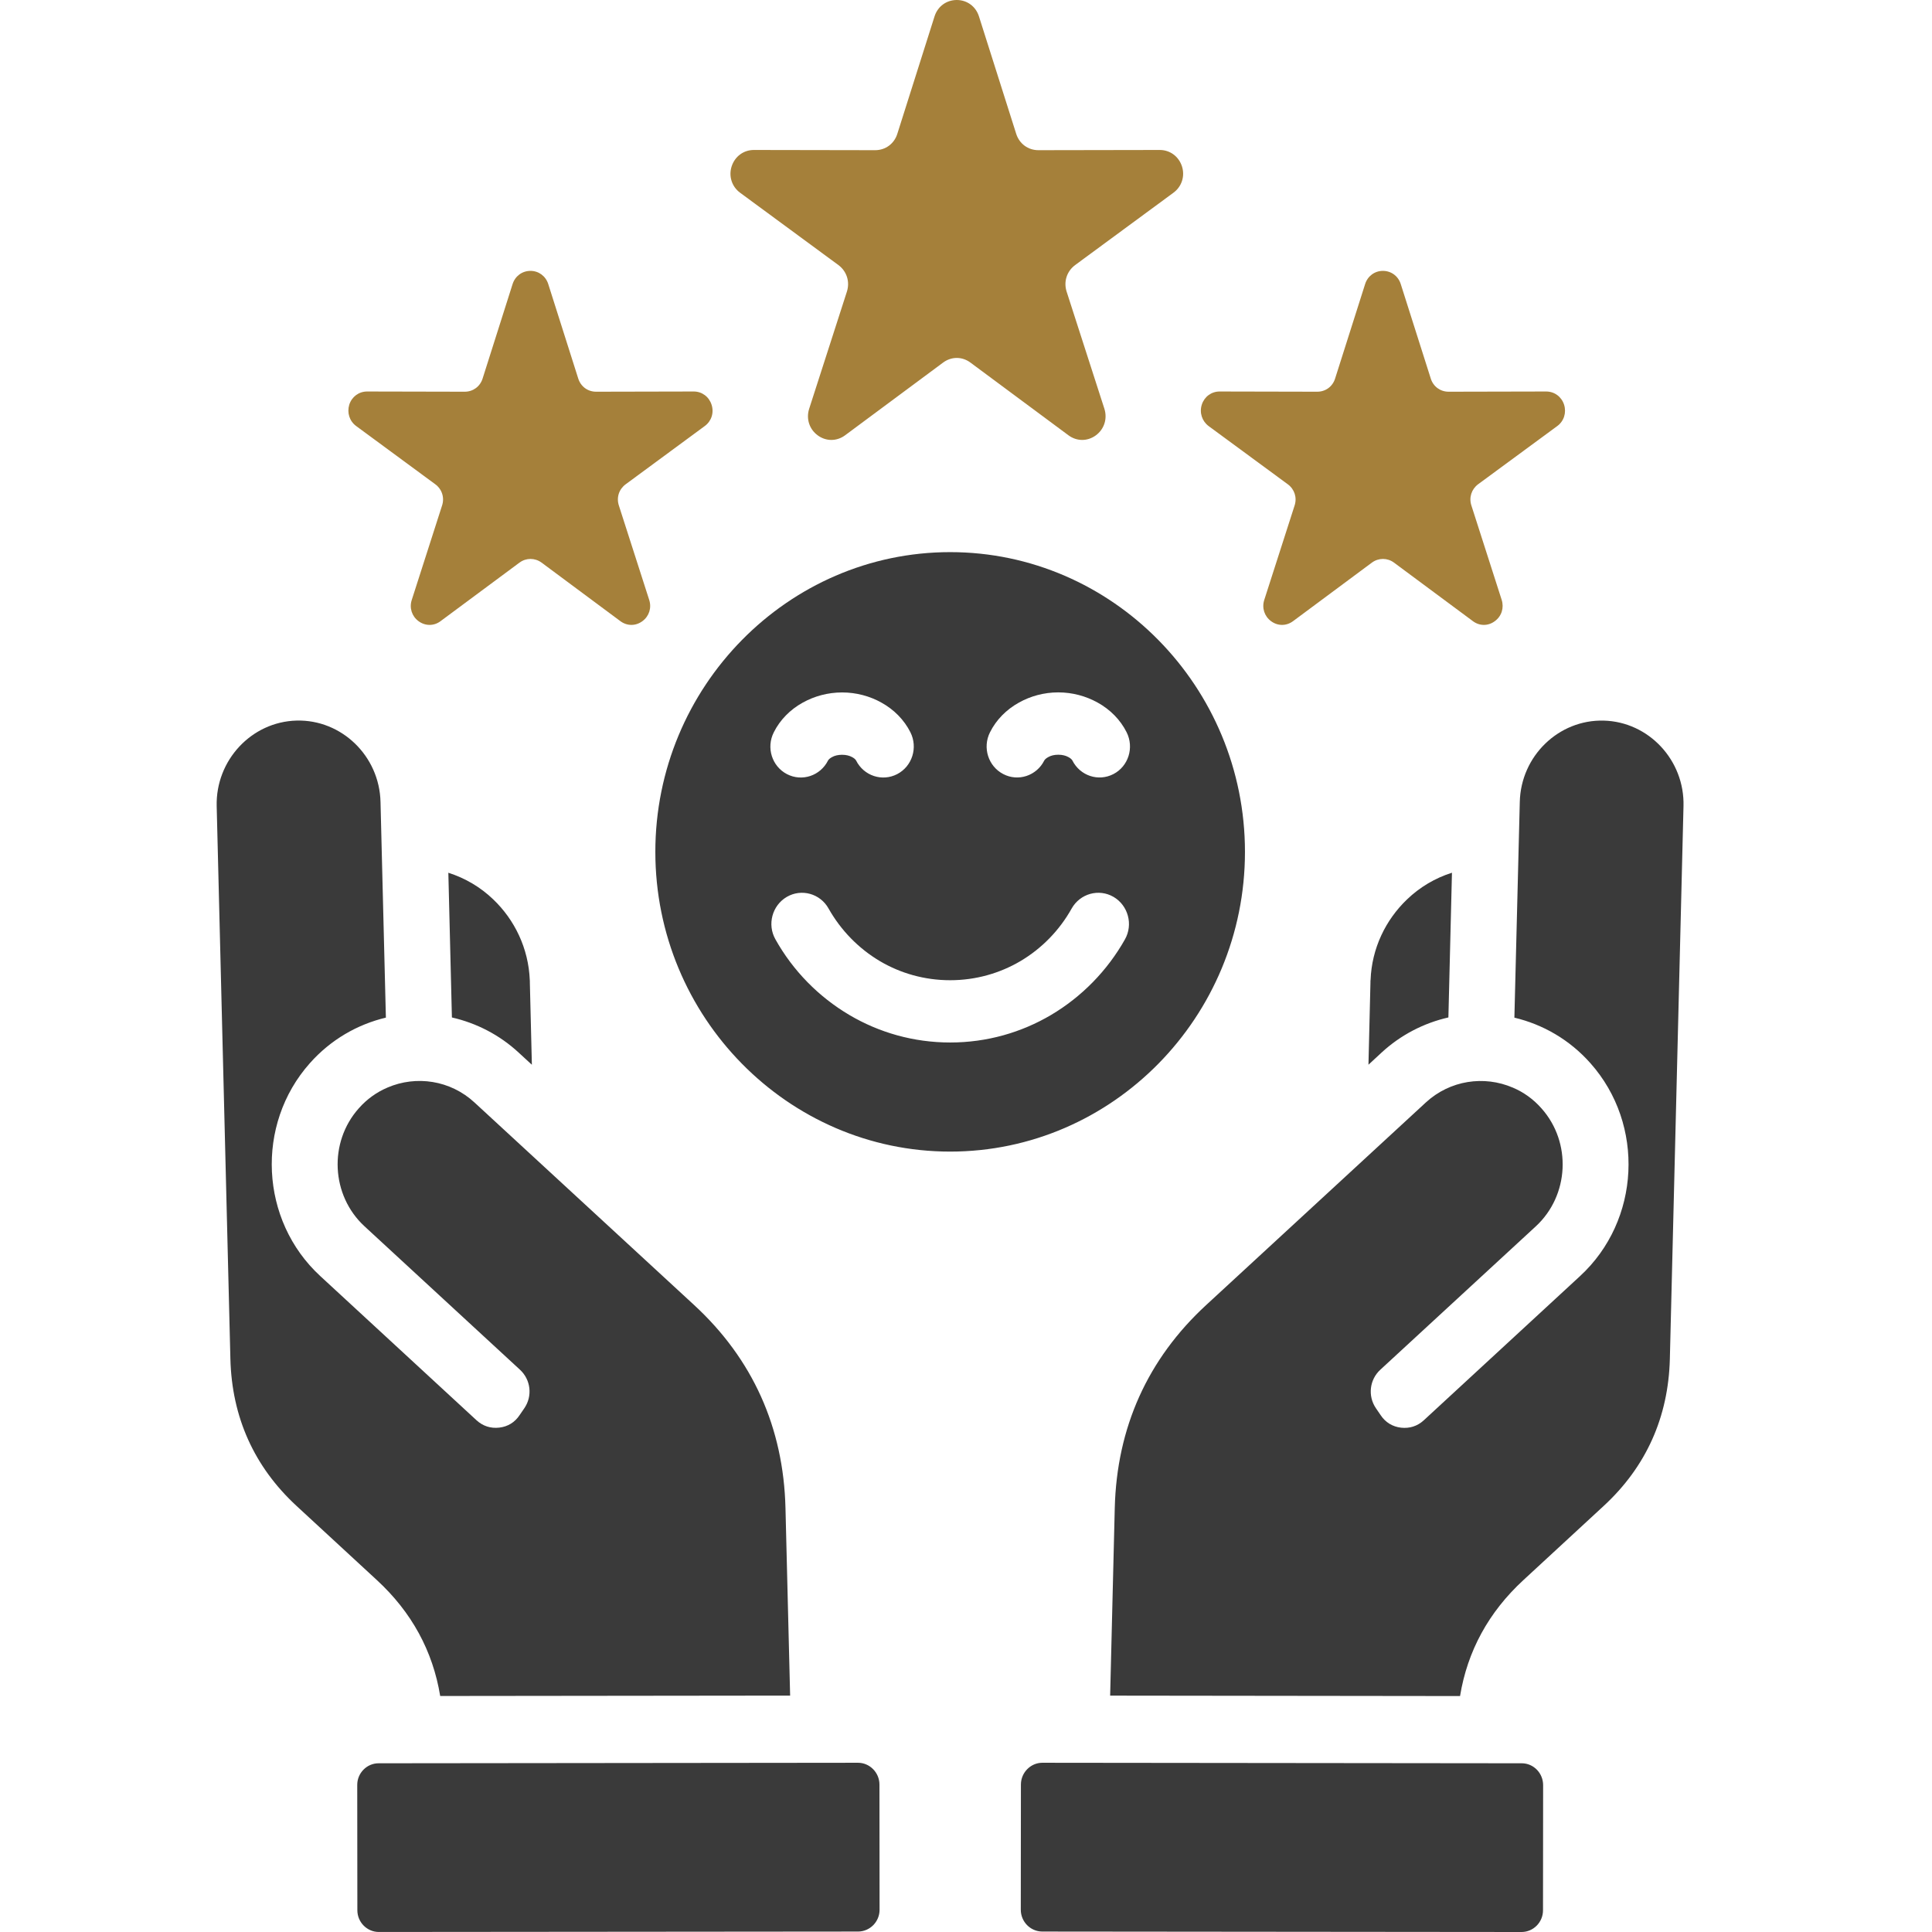
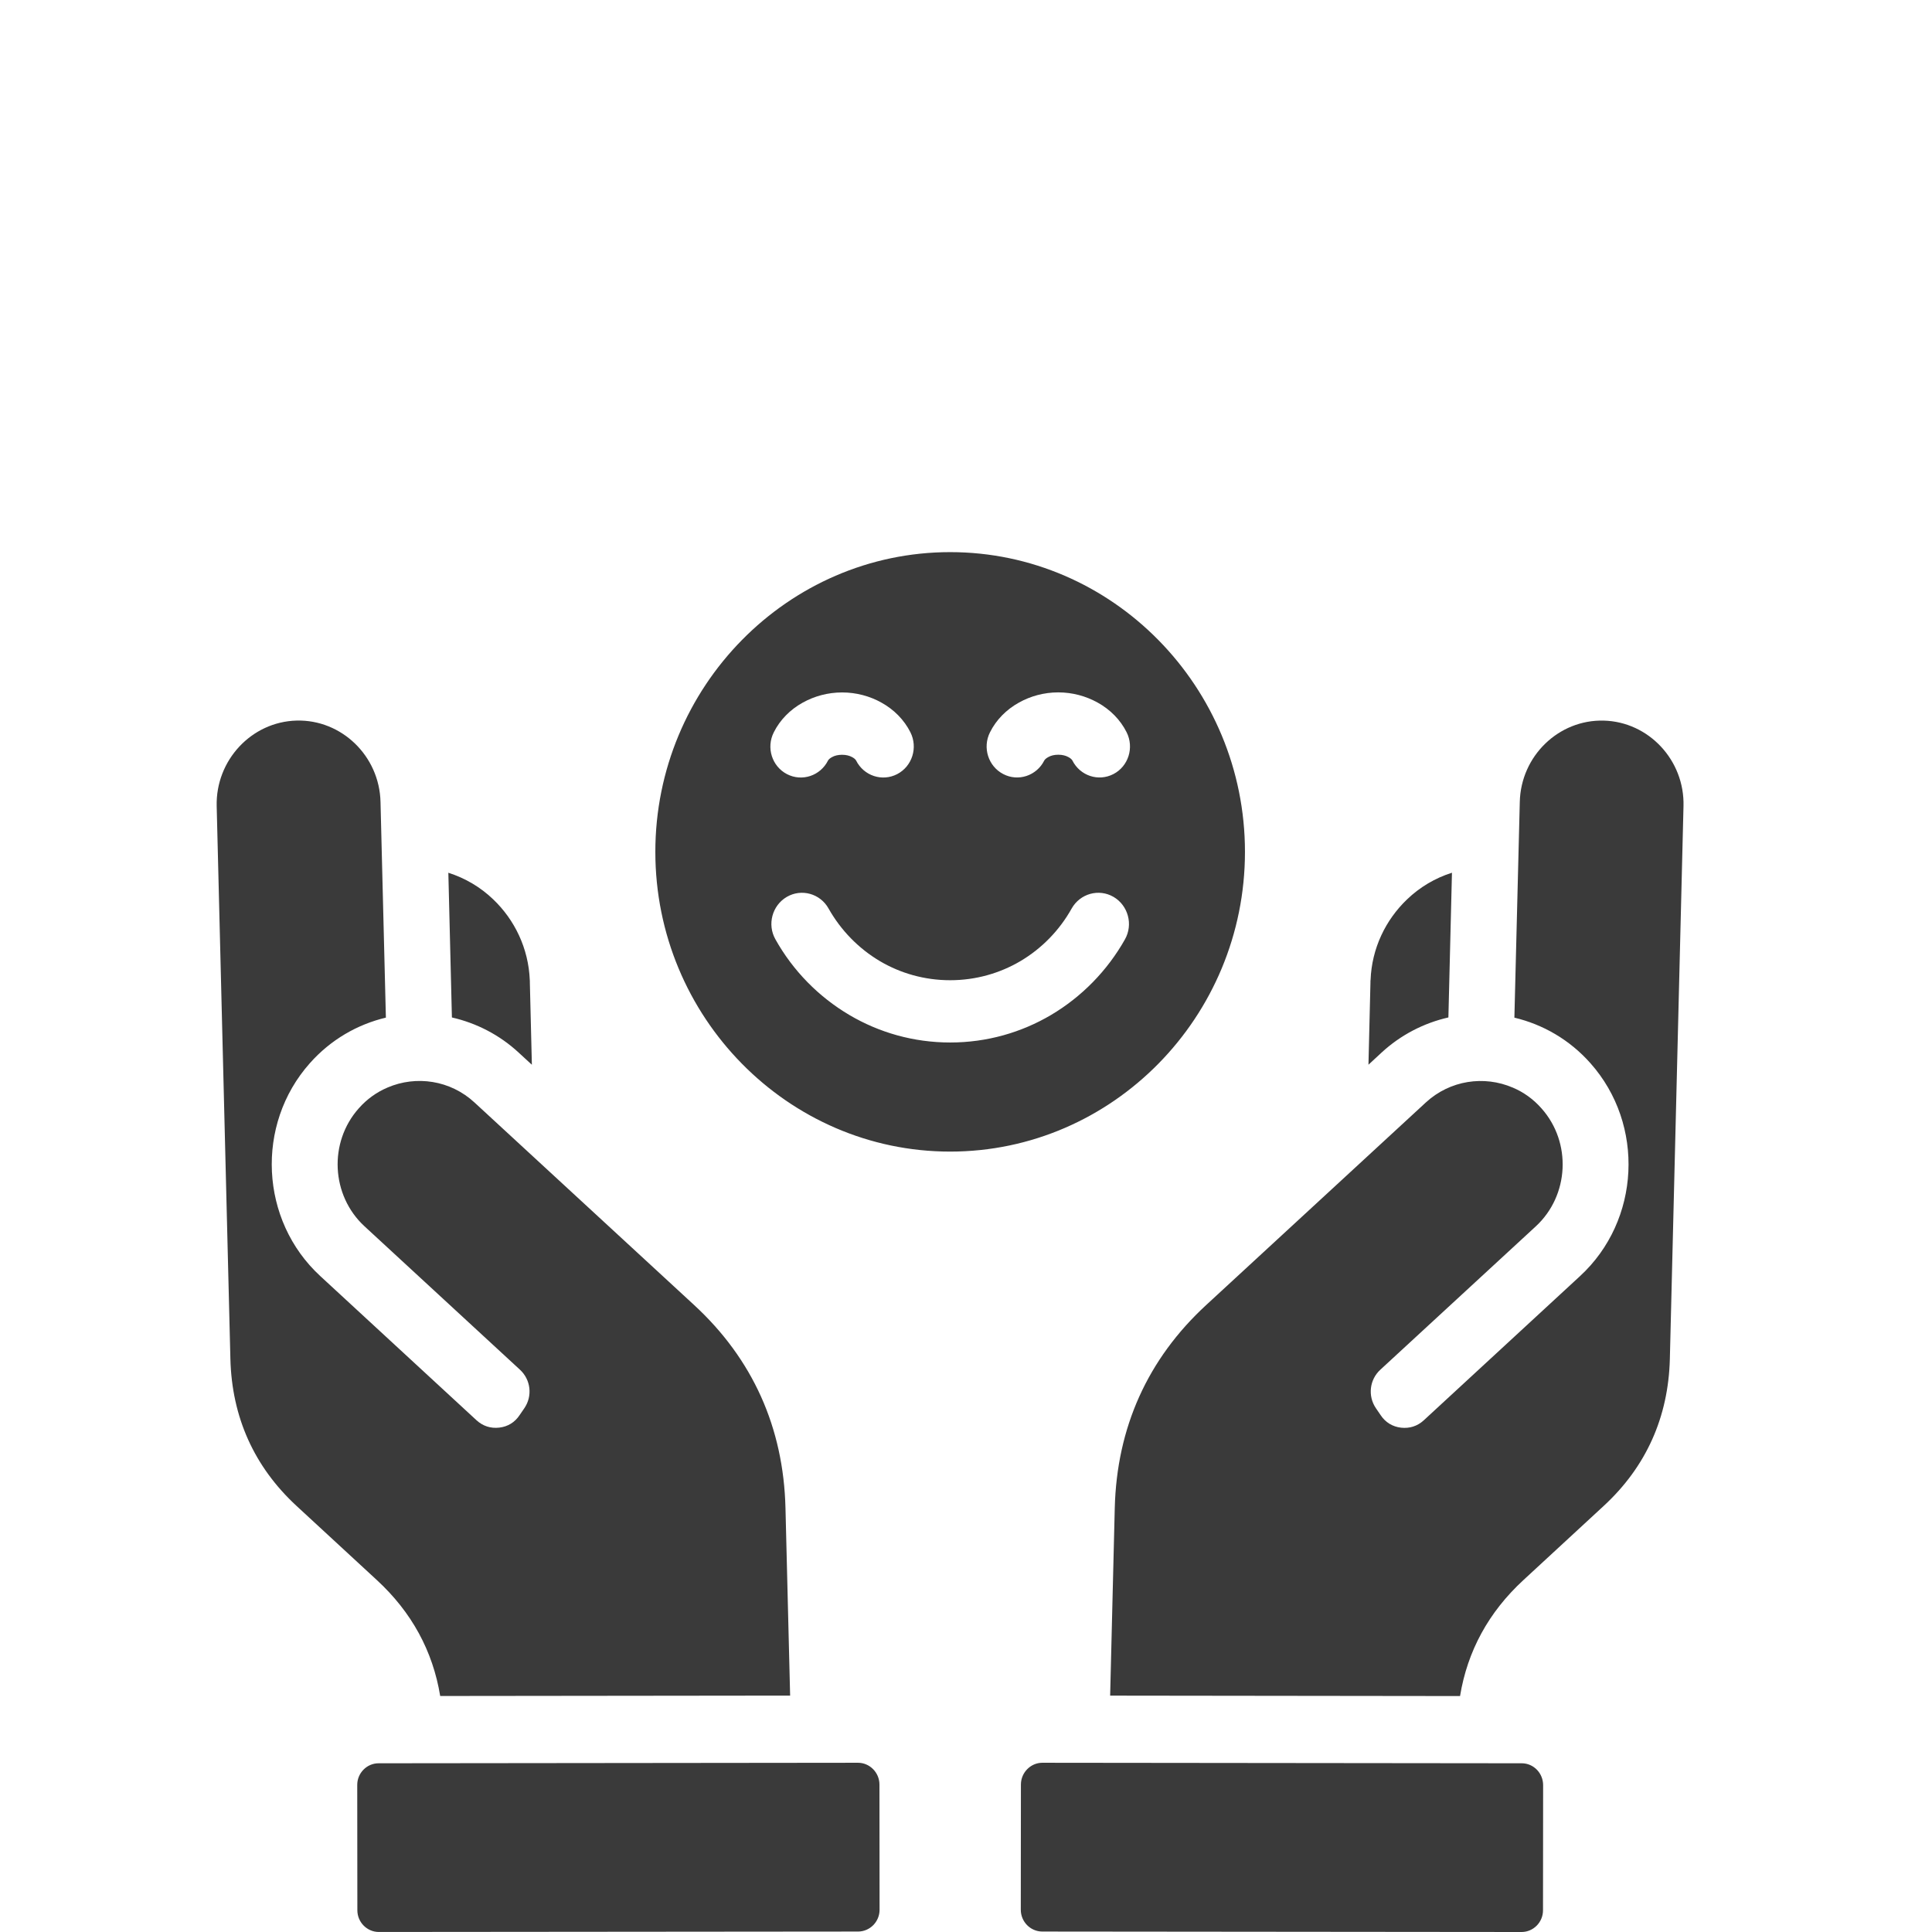
<svg xmlns="http://www.w3.org/2000/svg" width="64" height="64" viewBox="0 0 64 64" fill="none">
  <path fill-rule="evenodd" clip-rule="evenodd" d="M17.552 32.5V32.55L17.619 35.271L17.184 34.871C16.549 34.282 15.782 33.89 14.97 33.705L14.852 28.911C15.413 29.089 15.922 29.392 16.34 29.794C17.047 30.47 17.508 31.413 17.55 32.469C17.552 32.479 17.552 32.489 17.552 32.5ZM14.582 56.182L26.174 56.169L26.02 49.954C25.954 47.289 24.933 45.017 22.992 43.229C20.566 40.992 18.14 38.758 15.718 36.521C14.913 35.778 13.784 35.621 12.84 36.025C12.84 36.025 12.832 36.025 12.832 36.029C12.481 36.178 12.156 36.407 11.884 36.716C10.881 37.843 10.967 39.6 12.073 40.621C14.457 42.818 15.133 43.441 17.224 45.373C17.583 45.703 17.646 46.244 17.37 46.648L17.213 46.877C17.053 47.119 16.82 47.26 16.537 47.292C16.254 47.324 15.997 47.242 15.784 47.047L10.609 42.271C8.609 40.429 8.455 37.254 10.264 35.22C10.957 34.438 11.843 33.934 12.783 33.71L12.605 26.566C12.57 25.043 11.315 23.831 9.824 23.87C8.332 23.909 7.14 25.185 7.178 26.705L7.632 45.016C7.681 46.947 8.42 48.591 9.827 49.889L12.483 52.341C13.634 53.401 14.338 54.691 14.582 56.182ZM28.423 58.394L12.541 58.411C12.151 58.411 11.83 58.737 11.834 59.134L11.838 63.28C11.838 63.676 12.159 63.999 12.548 63.999L28.43 63.985C28.82 63.981 29.137 63.659 29.137 63.263L29.133 59.116C29.133 58.72 28.812 58.394 28.423 58.394ZM45.402 32.468C45.398 32.477 45.398 32.489 45.398 32.499V32.549L45.332 35.27L45.764 34.87C46.402 34.281 47.168 33.889 47.98 33.704L48.098 28.91C47.538 29.087 47.029 29.391 46.611 29.793C45.904 30.469 45.44 31.411 45.402 32.468ZM53.126 23.871C51.634 23.832 50.379 25.044 50.345 26.567L50.166 33.711C51.107 33.935 51.992 34.438 52.686 35.221C54.494 37.255 54.341 40.43 52.34 42.273L47.165 47.049C46.953 47.244 46.694 47.325 46.413 47.294C46.13 47.261 45.896 47.12 45.736 46.879L45.579 46.649C45.304 46.245 45.366 45.703 45.725 45.374C47.817 43.443 48.493 42.819 50.877 40.623C51.982 39.602 52.069 37.845 51.065 36.718C50.794 36.409 50.469 36.179 50.117 36.03C50.114 36.026 50.11 36.026 50.106 36.026C49.166 35.623 48.036 35.779 47.23 36.523C44.808 38.759 42.382 40.994 39.957 43.23C38.015 45.019 36.995 47.291 36.928 49.955L36.775 56.17L48.366 56.184C48.61 54.693 49.314 53.403 50.464 52.343L53.12 49.89C54.528 48.593 55.266 46.949 55.316 45.017L55.768 26.706C55.81 25.186 54.617 23.91 53.126 23.871ZM50.411 58.411L34.529 58.394C34.14 58.394 33.819 58.72 33.819 59.116L33.815 63.263C33.815 63.659 34.132 63.981 34.522 63.985L50.404 64C50.794 64 51.114 63.678 51.114 63.281L51.118 59.135C51.118 58.737 50.801 58.411 50.411 58.411ZM31.475 38.148C26.098 38.148 21.709 33.69 21.709 28.219C21.709 22.751 26.098 18.29 31.475 18.29C36.853 18.29 41.241 22.751 41.241 28.219C41.241 33.69 36.853 38.148 31.475 38.148ZM26.069 25.644C26.567 25.902 27.175 25.7 27.429 25.194C27.45 25.155 27.495 25.116 27.562 25.08C27.649 25.03 27.764 25.003 27.896 25.003C28.025 25.003 28.14 25.031 28.227 25.08C28.294 25.115 28.339 25.155 28.36 25.194C28.614 25.7 29.221 25.902 29.72 25.644C30.218 25.385 30.413 24.765 30.159 24.259C29.953 23.848 29.615 23.504 29.197 23.274C28.817 23.061 28.367 22.938 27.898 22.938C27.423 22.938 26.978 23.061 26.594 23.274C26.176 23.504 25.838 23.848 25.633 24.259C25.376 24.765 25.571 25.385 26.069 25.644ZM36.888 29.711C36.4 29.427 35.78 29.601 35.501 30.094C35.096 30.82 34.507 31.422 33.8 31.84C33.12 32.24 32.326 32.471 31.475 32.471C30.625 32.471 29.83 32.241 29.15 31.84C28.444 31.422 27.855 30.82 27.446 30.094C27.171 29.601 26.55 29.427 26.063 29.711C25.579 29.995 25.408 30.625 25.687 31.117C26.268 32.156 27.116 33.02 28.137 33.623C29.12 34.204 30.263 34.534 31.477 34.534C32.69 34.534 33.832 34.204 34.816 33.623C35.834 33.02 36.681 32.155 37.266 31.117C37.543 30.625 37.372 29.995 36.888 29.711ZM37.321 24.258C37.115 23.846 36.777 23.503 36.359 23.273C35.975 23.06 35.529 22.936 35.056 22.936C34.585 22.936 34.136 23.06 33.756 23.273C33.338 23.503 33 23.846 32.795 24.258C32.54 24.764 32.736 25.384 33.234 25.642C33.729 25.901 34.339 25.699 34.593 25.192C34.614 25.154 34.66 25.115 34.726 25.079C34.813 25.029 34.925 25.001 35.057 25.001C35.19 25.001 35.304 25.03 35.391 25.079C35.458 25.114 35.503 25.154 35.524 25.192C35.779 25.699 36.385 25.901 36.884 25.642C37.38 25.385 37.575 24.765 37.321 24.258Z" fill="#3A3A3A" />
-   <path fill-rule="evenodd" clip-rule="evenodd" d="M24.517 6.385L27.773 8.78C28.048 8.985 28.16 9.329 28.055 9.659L26.804 13.543C26.699 13.873 26.811 14.219 27.087 14.421C27.362 14.624 27.717 14.624 27.993 14.421L31.241 12.011C31.517 11.806 31.872 11.806 32.147 12.011L35.396 14.421C35.671 14.624 36.026 14.624 36.302 14.421C36.577 14.219 36.689 13.873 36.585 13.543L35.333 9.659C35.228 9.329 35.34 8.985 35.616 8.78L38.871 6.385C39.147 6.183 39.259 5.836 39.154 5.51C39.046 5.18 38.757 4.968 38.419 4.968L34.398 4.975C34.057 4.975 33.768 4.763 33.663 4.433L32.429 0.542C32.324 0.212 32.035 0 31.694 0C31.352 0 31.063 0.212 30.958 0.542L29.725 4.433C29.621 4.763 29.332 4.975 28.99 4.975L24.972 4.968C24.634 4.968 24.345 5.18 24.237 5.51C24.131 5.836 24.243 6.184 24.517 6.385ZM40.037 14.114L42.658 16.041C42.881 16.204 42.972 16.481 42.885 16.746L41.881 19.871C41.794 20.137 41.885 20.414 42.104 20.576C42.326 20.742 42.613 20.742 42.835 20.576L45.446 18.637C45.668 18.475 45.958 18.475 46.177 18.637L48.791 20.576C49.011 20.742 49.3 20.742 49.519 20.576C49.742 20.414 49.829 20.136 49.745 19.871L48.742 16.746C48.655 16.48 48.746 16.204 48.965 16.041L51.586 14.114C51.808 13.951 51.896 13.671 51.812 13.405C51.728 13.143 51.495 12.969 51.219 12.969L47.988 12.976C47.713 12.976 47.479 12.806 47.396 12.54L46.402 9.411C46.319 9.145 46.085 8.973 45.81 8.973C45.538 8.973 45.304 9.146 45.221 9.411L44.227 12.54C44.144 12.806 43.91 12.976 43.635 12.976L40.4 12.969C40.128 12.969 39.894 13.143 39.811 13.405C39.727 13.67 39.818 13.95 40.037 14.114ZM11.8 14.114L14.418 16.041C14.64 16.204 14.731 16.481 14.644 16.746L13.641 19.871C13.553 20.137 13.644 20.414 13.863 20.576C14.086 20.742 14.376 20.742 14.595 20.576L17.209 18.637C17.429 18.475 17.718 18.475 17.94 18.637L20.55 20.576C20.773 20.742 21.06 20.742 21.282 20.576C21.502 20.414 21.592 20.136 21.505 19.871L20.501 16.746C20.414 16.48 20.505 16.204 20.728 16.041L23.345 14.114C23.568 13.951 23.659 13.671 23.571 13.405C23.488 13.143 23.254 12.969 22.983 12.969L19.748 12.976C19.472 12.976 19.239 12.806 19.155 12.54L18.162 9.411C18.078 9.145 17.844 8.973 17.573 8.973C17.297 8.973 17.064 9.146 16.98 9.411L15.987 12.54C15.903 12.806 15.669 12.976 15.394 12.976L12.159 12.969C11.887 12.969 11.654 13.143 11.57 13.405C11.49 13.67 11.576 13.95 11.8 14.114Z" fill="#A5803A" />
</svg>